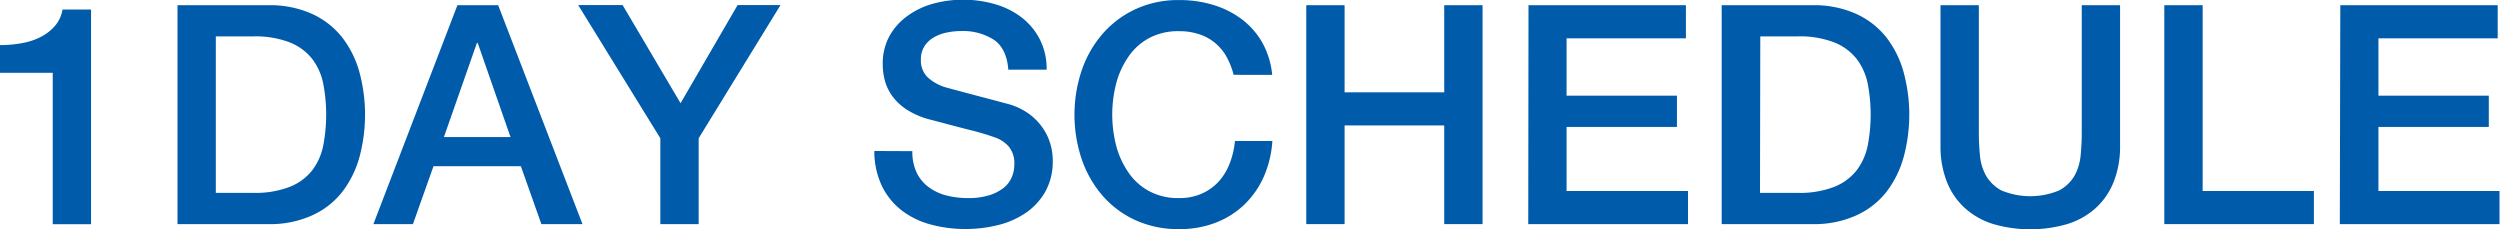
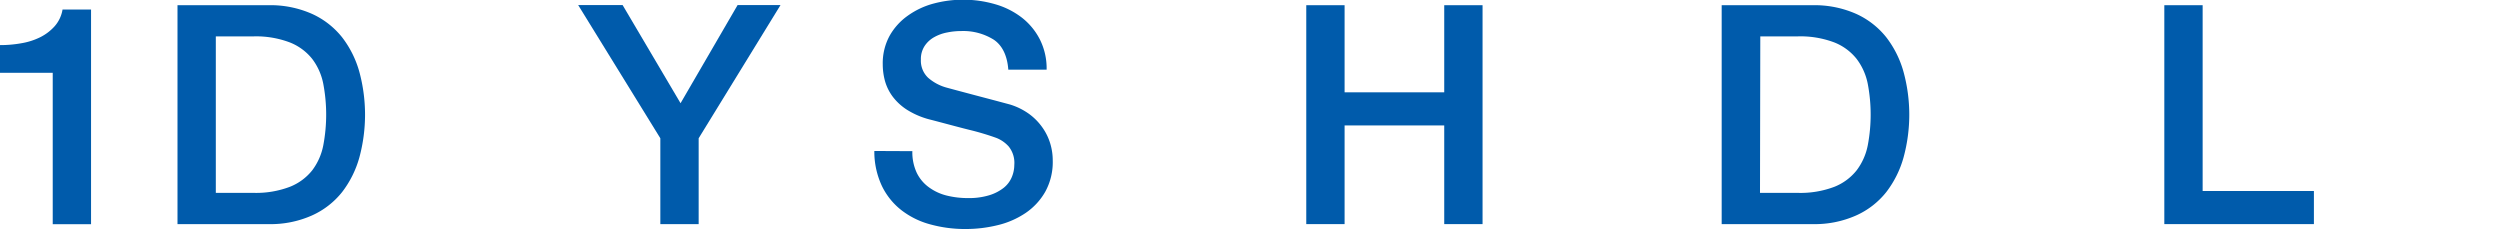
<svg xmlns="http://www.w3.org/2000/svg" id="レイヤー_1" data-name="レイヤー 1" viewBox="0 0 412.97 37.88">
  <defs>
    <style>.cls-1{fill:#005bab;}</style>
  </defs>
  <path class="cls-1" d="M753.22,528.3a19.7,19.7,0,0,0,3.55-.31,11.13,11.13,0,0,0,3.11-1,8,8,0,0,0,2.38-1.82,5.51,5.51,0,0,0,1.29-2.74h4.71v35.45h-6.33v-25h-8.71Z" transform="translate(-753.22 -520.85)" />
  <path class="cls-1" d="M782.54,521.71h15a16.92,16.92,0,0,1,7.19,1.42,13.44,13.44,0,0,1,5,3.88,16.59,16.59,0,0,1,2.86,5.75,27.07,27.07,0,0,1,0,14.07,16.68,16.68,0,0,1-2.86,5.75,13.32,13.32,0,0,1-5,3.87,16.77,16.77,0,0,1-7.19,1.42h-15Zm6.33,31h6.23a15.73,15.73,0,0,0,6-1,8.88,8.88,0,0,0,3.7-2.73,10,10,0,0,0,1.82-4.11,27.23,27.23,0,0,0,0-10.18,9.94,9.94,0,0,0-1.82-4.1,8.88,8.88,0,0,0-3.7-2.73,15.73,15.73,0,0,0-6-1h-6.23Z" transform="translate(-753.22 -520.85)" />
-   <path class="cls-1" d="M828.78,521.71h6.73l13.93,36.16h-6.79l-3.39-9.57H824.83l-3.4,9.57H814.9Zm-2.23,21.78h11l-5.42-15.55H832Z" transform="translate(-753.22 -520.85)" />
  <path class="cls-1" d="M862.3,543.69l-13.57-22h7.34l9.57,16.21,9.42-16.21h7.09l-13.52,22v14.18H862.3Z" transform="translate(-753.22 -520.85)" />
  <path class="cls-1" d="M903.93,545.82a8,8,0,0,0,.71,3.54,6.38,6.38,0,0,0,2,2.41,8.4,8.4,0,0,0,2.91,1.37,14.43,14.43,0,0,0,3.57.43,11.5,11.5,0,0,0,3.55-.48,7.29,7.29,0,0,0,2.38-1.24,4.46,4.46,0,0,0,1.31-1.75,5.26,5.26,0,0,0,.41-2,4.31,4.31,0,0,0-.94-3.07,5.42,5.42,0,0,0-2-1.39,43.18,43.18,0,0,0-4.48-1.34c-1.7-.42-3.81-1-6.3-1.65a13.29,13.29,0,0,1-3.88-1.59,9.11,9.11,0,0,1-2.45-2.2,7.89,7.89,0,0,1-1.3-2.59,10.47,10.47,0,0,1-.38-2.78,9.45,9.45,0,0,1,1.14-4.74,10.18,10.18,0,0,1,3-3.31,13.12,13.12,0,0,1,4.25-2,19,19,0,0,1,10.15.1,13.14,13.14,0,0,1,4.41,2.2,10.76,10.76,0,0,1,3,3.62,10.64,10.64,0,0,1,1.12,5h-6.33c-.17-2.33-1-4-2.38-4.94a9.49,9.49,0,0,0-5.42-1.44,11.31,11.31,0,0,0-2.28.23,7,7,0,0,0-2.13.76,4.57,4.57,0,0,0-1.59,1.44,3.93,3.93,0,0,0-.64,2.28,3.88,3.88,0,0,0,1.19,3,7.73,7.73,0,0,0,3.12,1.65l1.59.43,3.12.83,3.37.89,2.35.63a10.86,10.86,0,0,1,3.09,1.52,9.61,9.61,0,0,1,2.2,2.21,9.13,9.13,0,0,1,1.32,2.65,9.64,9.64,0,0,1,.43,2.84,10.17,10.17,0,0,1-1.24,5.19,10.51,10.51,0,0,1-3.27,3.52,14.12,14.12,0,0,1-4.61,2,22.07,22.07,0,0,1-5.26.63,21.61,21.61,0,0,1-5.83-.76,13.49,13.49,0,0,1-4.76-2.33,11.3,11.3,0,0,1-3.24-4,13.36,13.36,0,0,1-1.26-5.8Z" transform="translate(-753.22 -520.85)" />
-   <path class="cls-1" d="M957,533.21a12.49,12.49,0,0,0-1.12-2.89,8,8,0,0,0-4.43-3.77A10.42,10.42,0,0,0,948,526a10.18,10.18,0,0,0-5,1.16,9.77,9.77,0,0,0-3.42,3.12,14,14,0,0,0-2,4.43,20.68,20.68,0,0,0,0,10.13,14,14,0,0,0,2,4.43A9.65,9.65,0,0,0,943,552.4a10.07,10.07,0,0,0,5,1.17,9,9,0,0,0,3.75-.74,8.4,8.4,0,0,0,2.79-2,9.66,9.66,0,0,0,1.82-3,14,14,0,0,0,.86-3.69h6.18A17.31,17.31,0,0,1,962,550a14.68,14.68,0,0,1-3.22,4.64,14.24,14.24,0,0,1-4.76,3,16.46,16.46,0,0,1-6,1.06,17.1,17.1,0,0,1-7.26-1.49,16.08,16.08,0,0,1-5.45-4.08,18.27,18.27,0,0,1-3.41-6,23.11,23.11,0,0,1,0-14.64,18.27,18.27,0,0,1,3.41-6,16.29,16.29,0,0,1,5.45-4.11,16.81,16.81,0,0,1,7.26-1.52,19.09,19.09,0,0,1,5.73.84,14.92,14.92,0,0,1,4.73,2.43,12.73,12.73,0,0,1,3.32,3.87,13.52,13.52,0,0,1,1.57,5.22Z" transform="translate(-753.22 -520.85)" />
  <path class="cls-1" d="M969,521.71h6.33V536.1h16.46V521.71h6.33v36.16h-6.33v-16.3H975.33v16.3H969Z" transform="translate(-753.22 -520.85)" />
-   <path class="cls-1" d="M1005.71,521.71h26v5.47H1012v9.47h18.23v5.17H1012V552.4h20.06v5.47h-26.39Z" transform="translate(-753.22 -520.85)" />
  <path class="cls-1" d="M1037.62,521.71h15a17,17,0,0,1,7.19,1.42,13.41,13.41,0,0,1,5,3.88,16.59,16.59,0,0,1,2.86,5.75,26.8,26.8,0,0,1,0,14.07,16.68,16.68,0,0,1-2.86,5.75,13.28,13.28,0,0,1-5,3.87,16.83,16.83,0,0,1-7.19,1.42h-15Zm6.33,31h6.22a15.79,15.79,0,0,0,6.06-1,8.85,8.85,0,0,0,3.69-2.73,10,10,0,0,0,1.83-4.11,27.23,27.23,0,0,0,0-10.18,10,10,0,0,0-1.83-4.1,8.85,8.85,0,0,0-3.69-2.73,15.79,15.79,0,0,0-6.06-1H1044Z" transform="translate(-753.22 -520.85)" />
-   <path class="cls-1" d="M1073.77,521.71h6.33v21.07c0,1.22.06,2.45.18,3.7a8.45,8.45,0,0,0,1,3.37,6.49,6.49,0,0,0,2.53,2.45,12.41,12.41,0,0,0,9.57,0,6.46,6.46,0,0,0,2.54-2.45,8.62,8.62,0,0,0,1-3.37c.12-1.25.18-2.48.18-3.7V521.71h6.33v23.15a15.83,15.83,0,0,1-1.07,6.07,11.59,11.59,0,0,1-3,4.33,12.45,12.45,0,0,1-4.68,2.61,21.92,21.92,0,0,1-12.16,0,12.45,12.45,0,0,1-4.68-2.61,11.48,11.48,0,0,1-3-4.33,15.83,15.83,0,0,1-1.07-6.07Z" transform="translate(-753.22 -520.85)" />
  <path class="cls-1" d="M1110.74,521.71h6.33V552.4h18.38v5.47h-24.71Z" transform="translate(-753.22 -520.85)" />
-   <path class="cls-1" d="M1139.81,521.71h26v5.47h-19.7v9.47h18.23v5.17h-18.23V552.4h20v5.47h-26.38Z" transform="translate(-753.22 -520.85)" />
</svg>